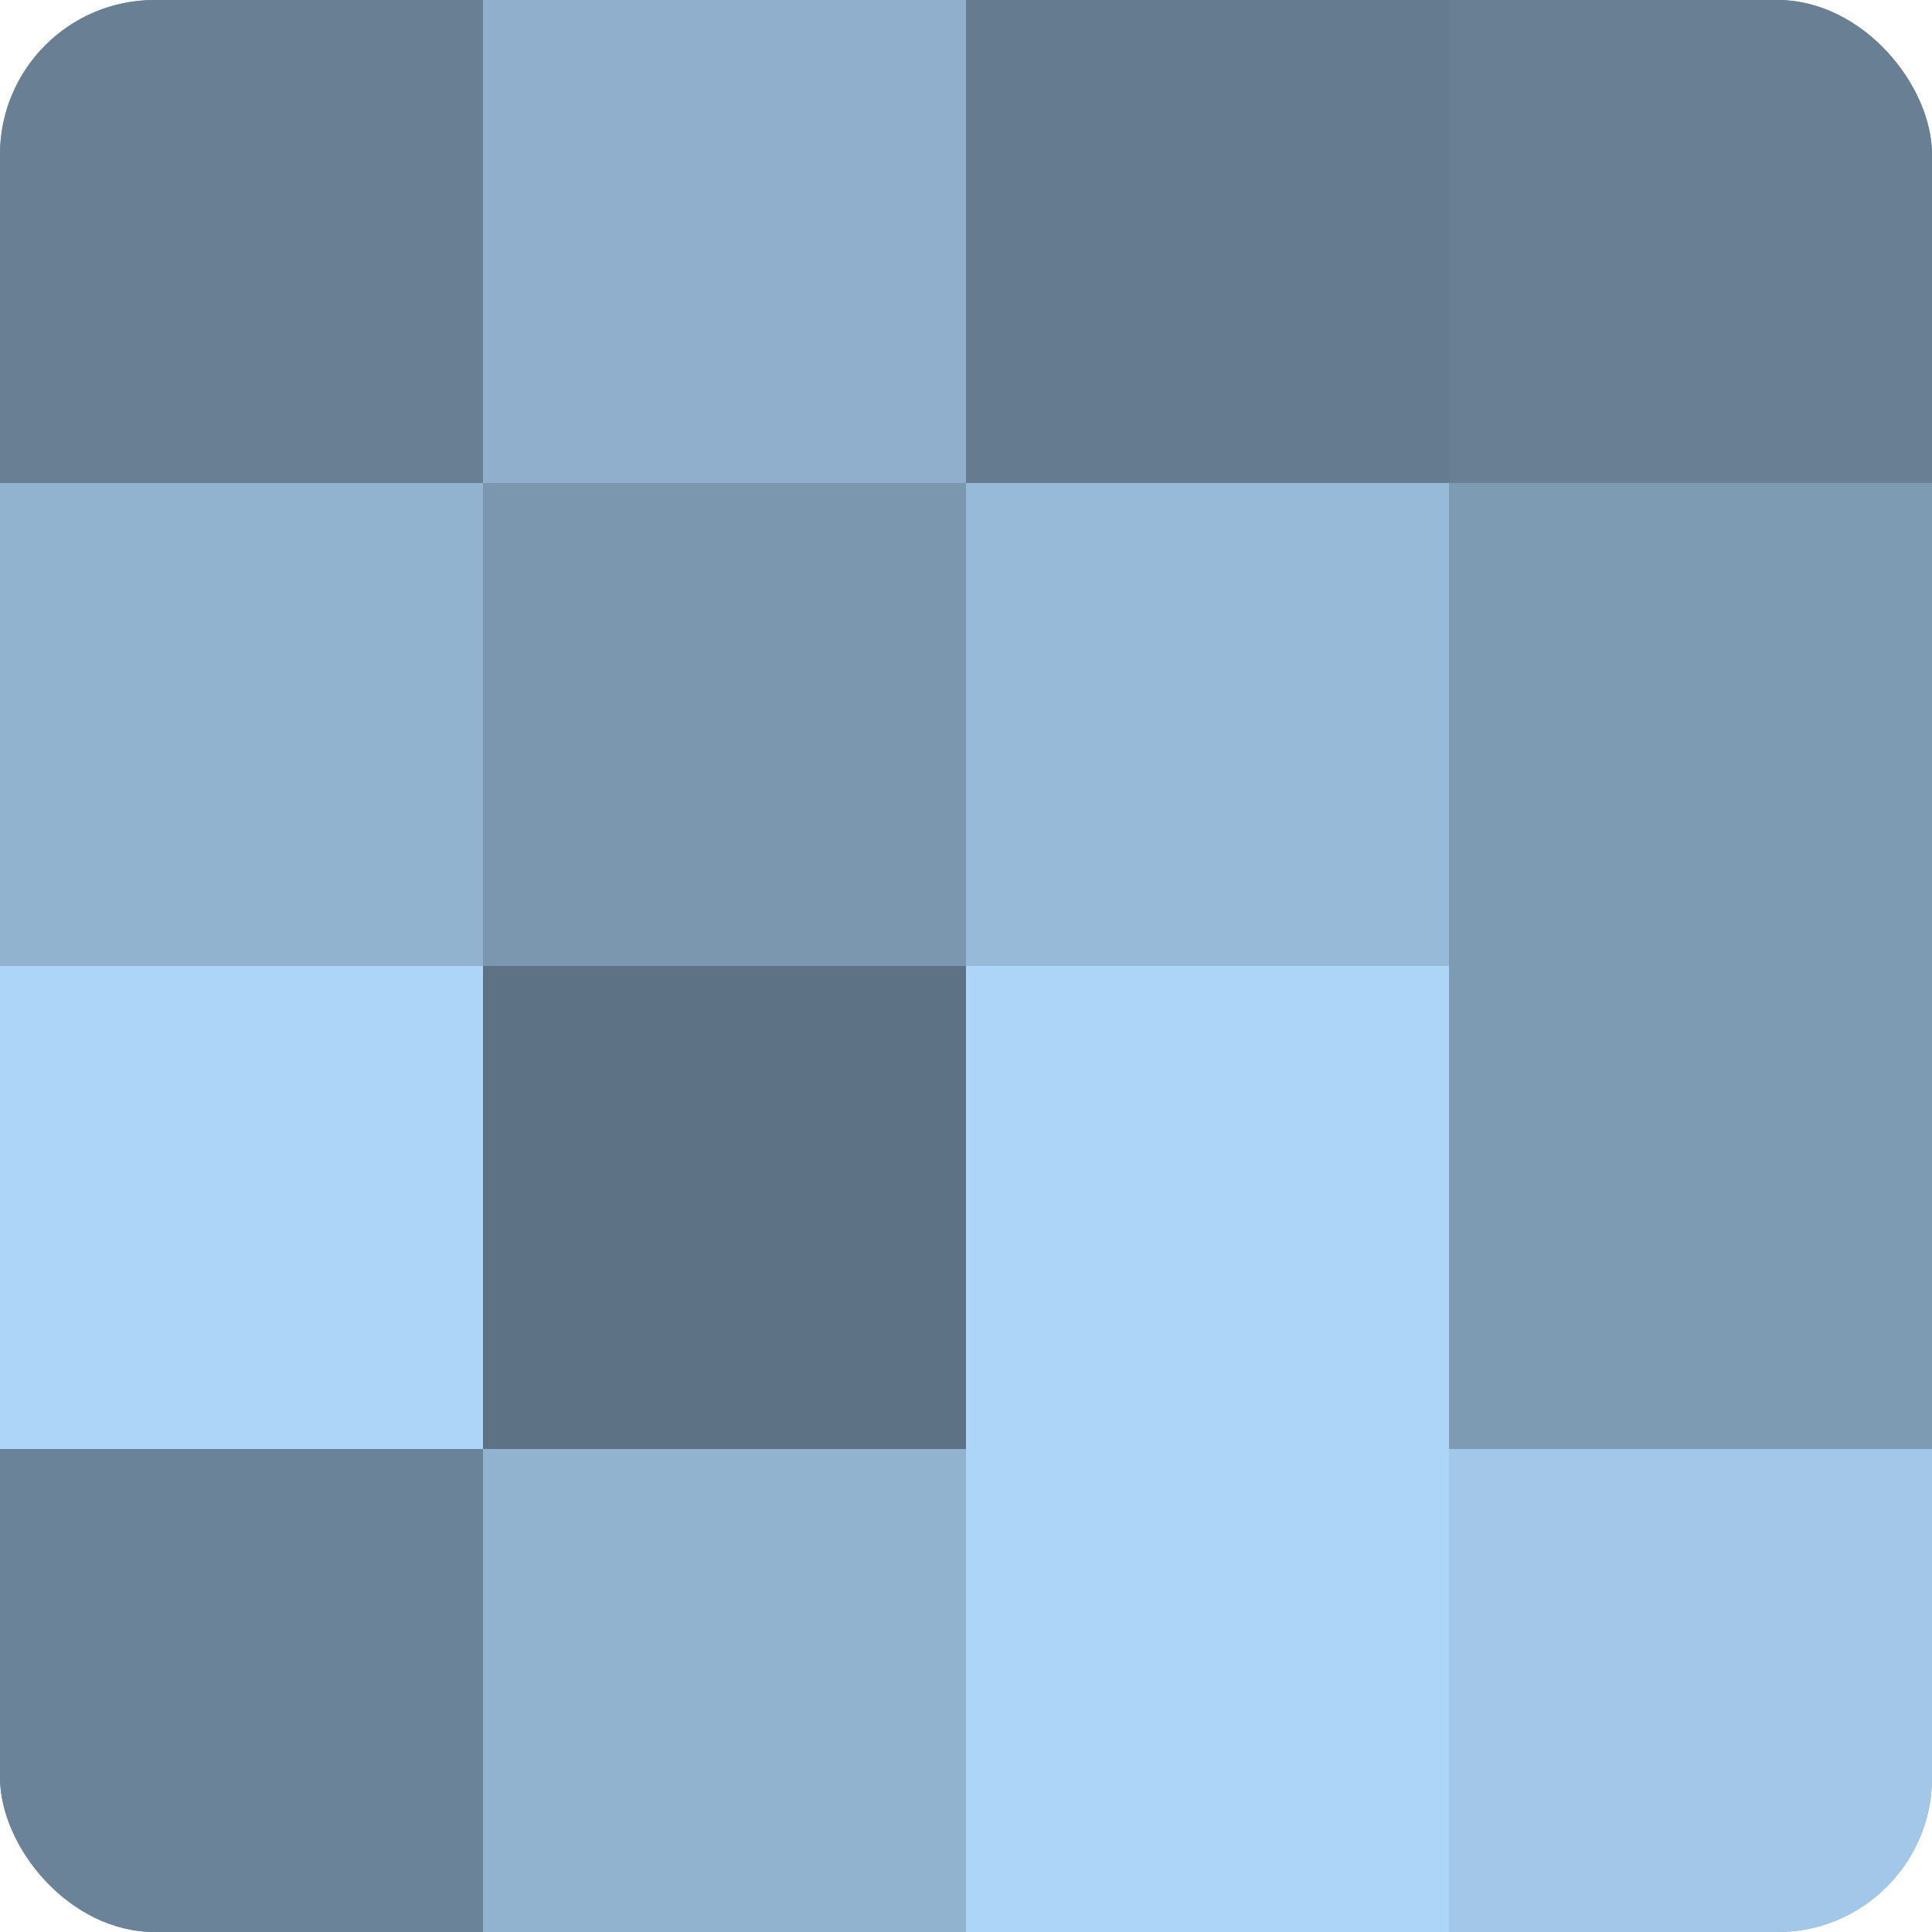
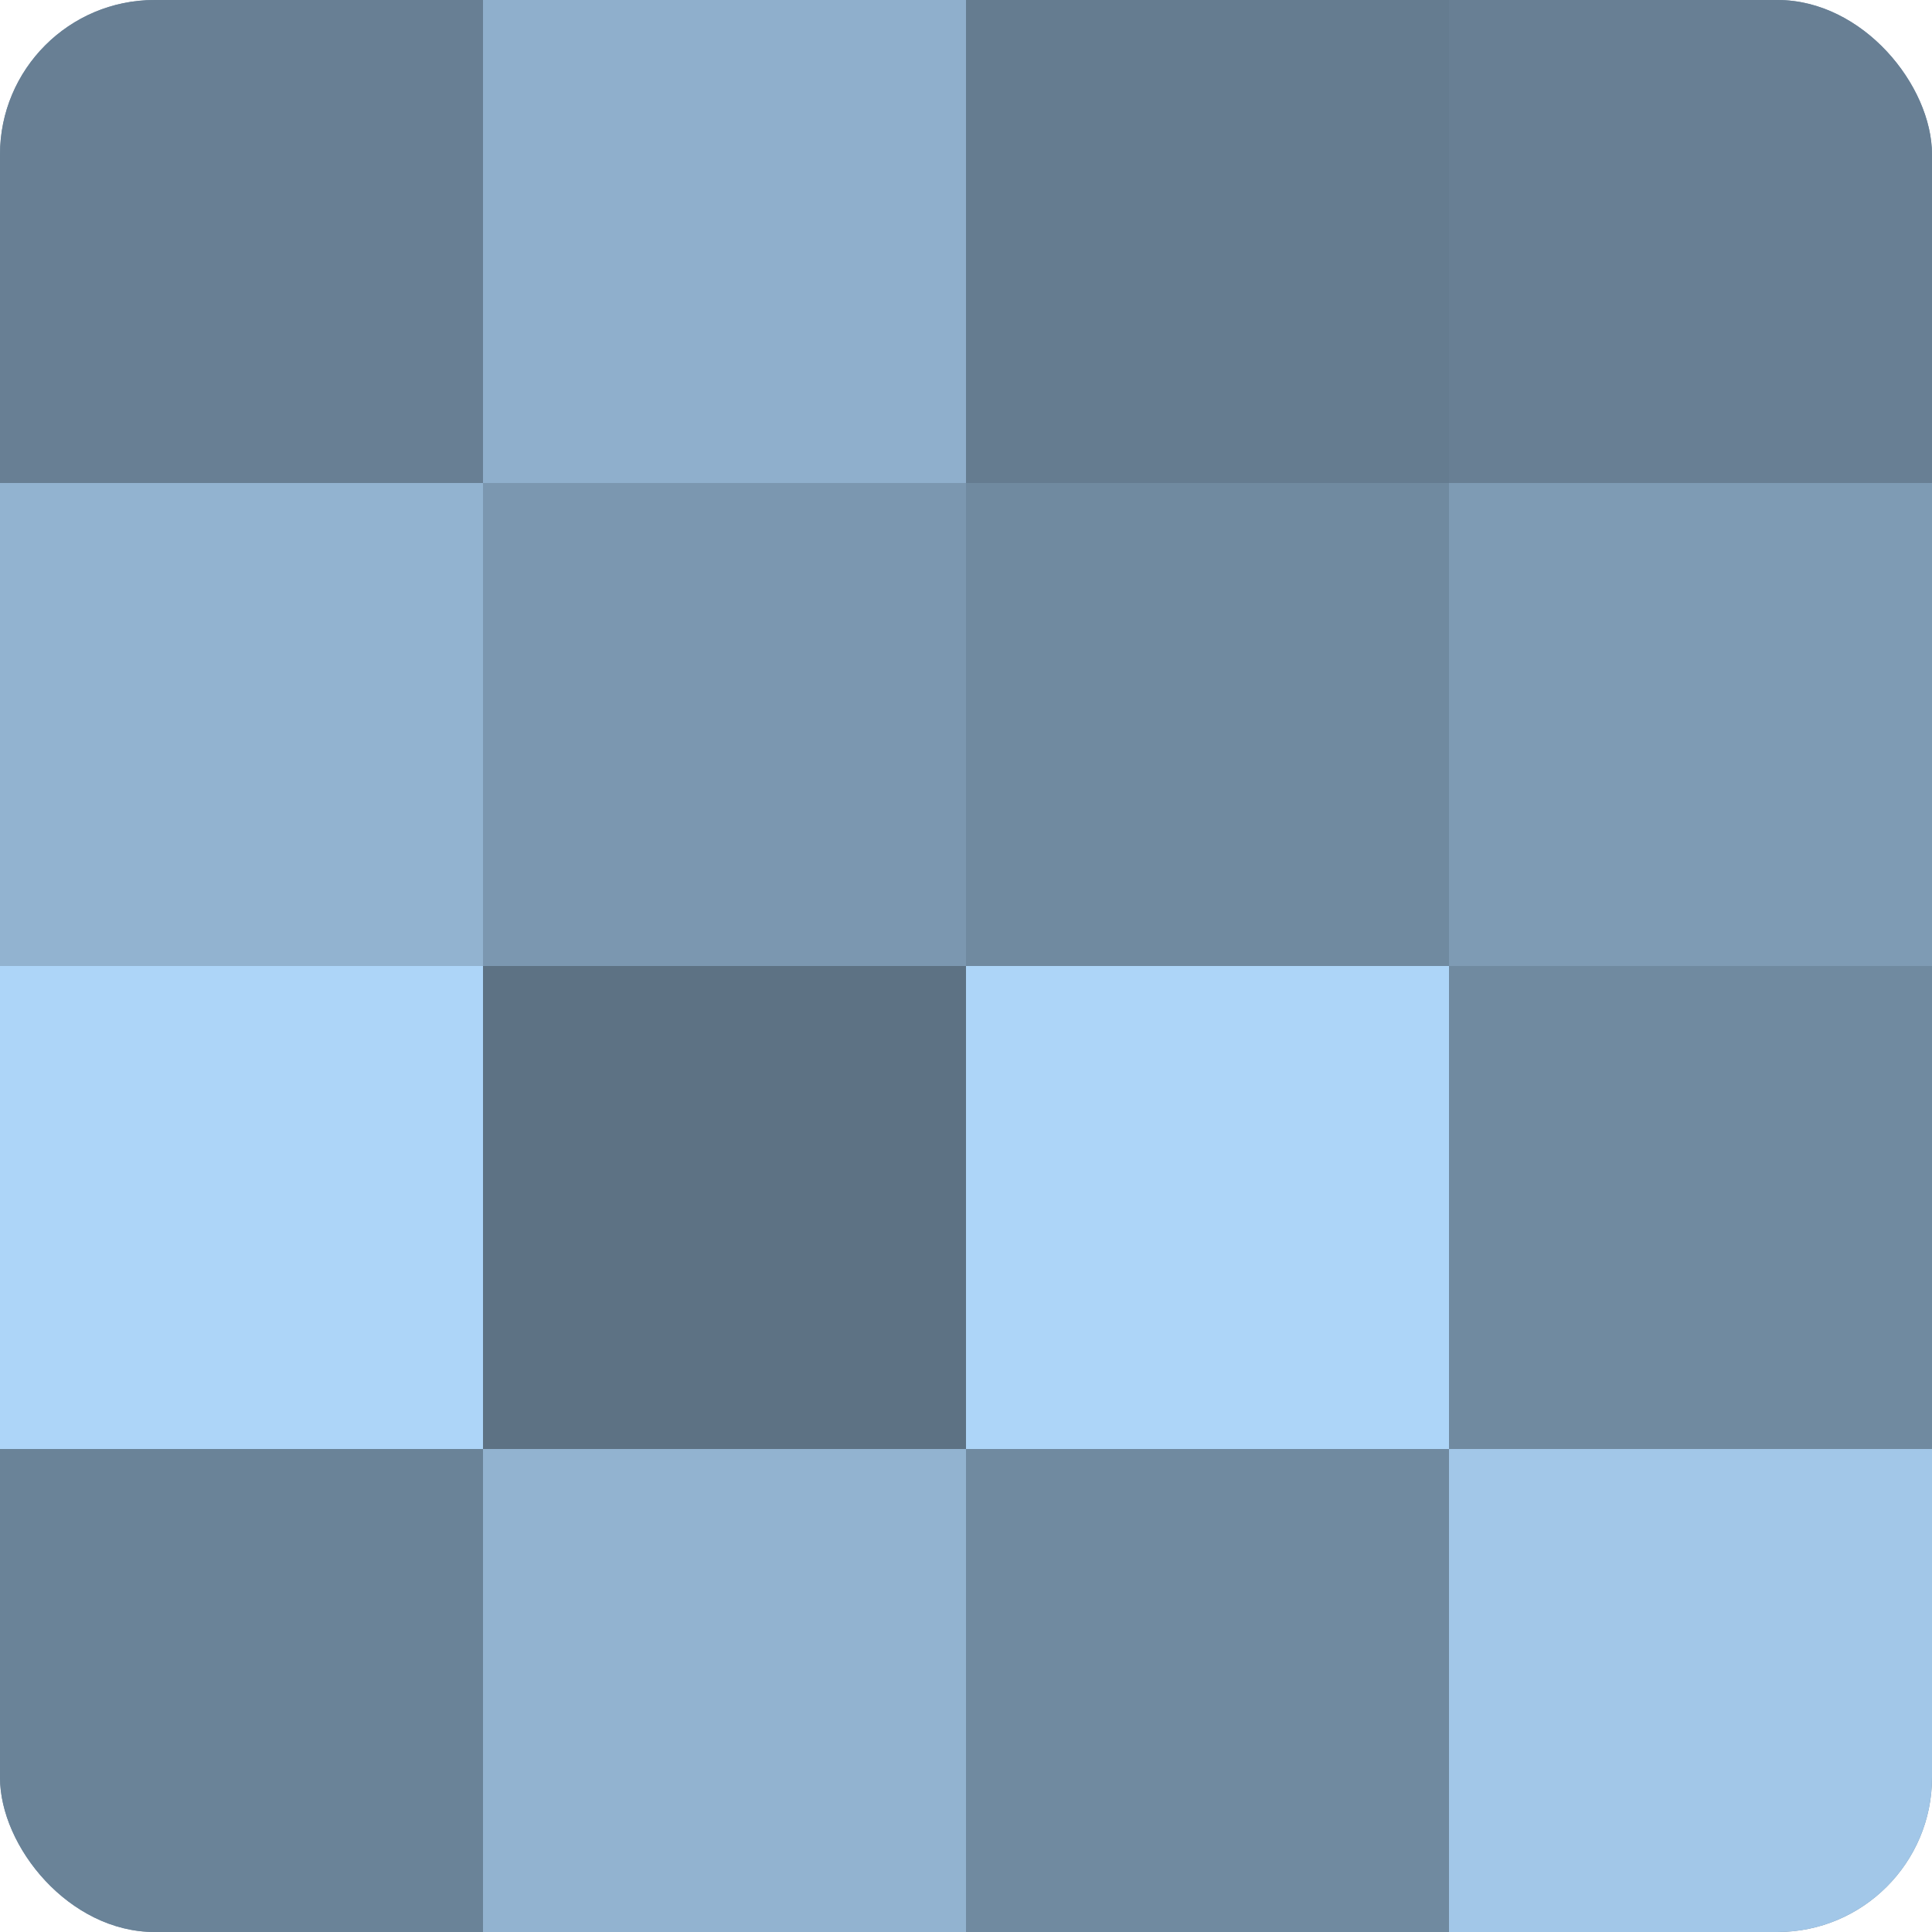
<svg xmlns="http://www.w3.org/2000/svg" width="60" height="60" viewBox="0 0 100 100" preserveAspectRatio="xMidYMid meet">
  <defs>
    <clipPath id="c" width="100" height="100">
      <rect width="100" height="100" rx="8" ry="8" />
    </clipPath>
  </defs>
  <g clip-path="url(#c)">
    <rect width="100" height="100" fill="#708aa0" />
    <rect width="25" height="25" fill="#687f94" />
    <rect y="25" width="25" height="25" fill="#92b3d0" />
    <rect y="50" width="25" height="25" fill="#add5f8" />
    <rect y="75" width="25" height="25" fill="#6a8398" />
    <rect x="25" width="25" height="25" fill="#8fafcc" />
    <rect x="25" y="25" width="25" height="25" fill="#7b97b0" />
    <rect x="25" y="50" width="25" height="25" fill="#5d7284" />
    <rect x="25" y="75" width="25" height="25" fill="#92b3d0" />
    <rect x="50" width="25" height="25" fill="#657c90" />
-     <rect x="50" y="25" width="25" height="25" fill="#97bad8" />
    <rect x="50" y="50" width="25" height="25" fill="#add5f8" />
-     <rect x="50" y="75" width="25" height="25" fill="#add5f8" />
    <rect x="75" width="25" height="25" fill="#687f94" />
    <rect x="75" y="25" width="25" height="25" fill="#7e9bb4" />
-     <rect x="75" y="50" width="25" height="25" fill="#7e9bb4" />
    <rect x="75" y="75" width="25" height="25" fill="#a2c7e8" />
  </g>
</svg>